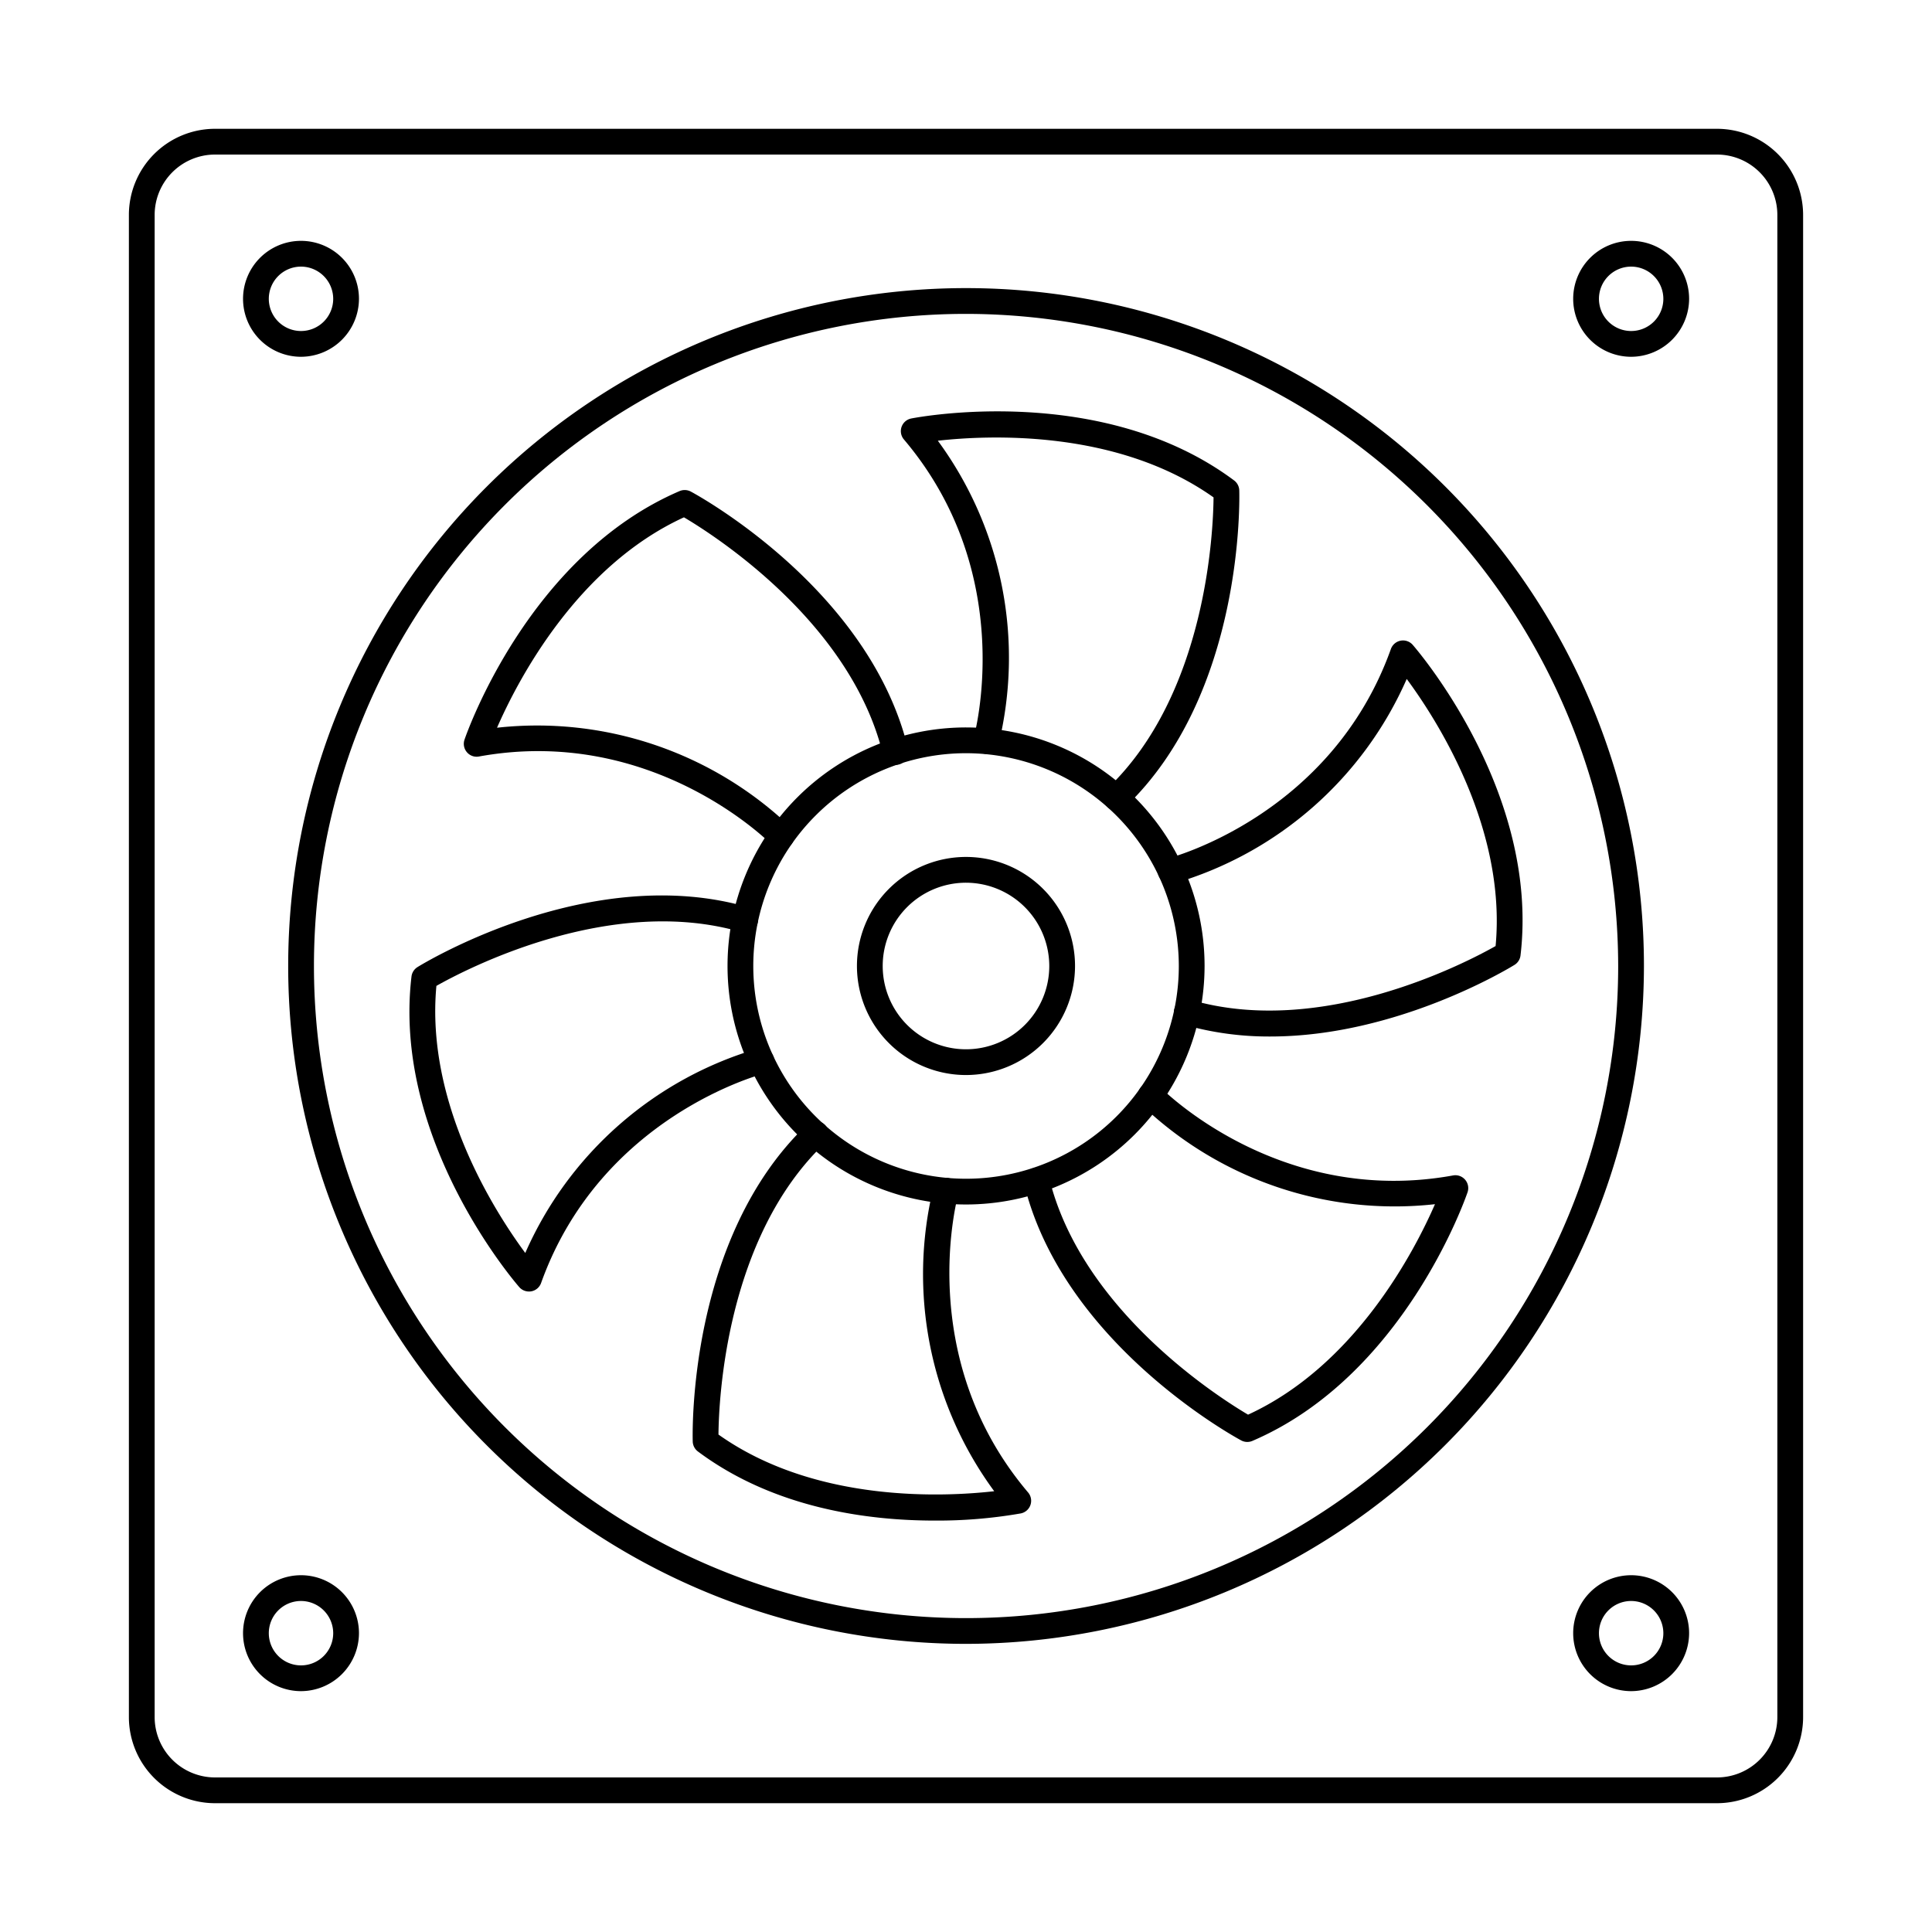
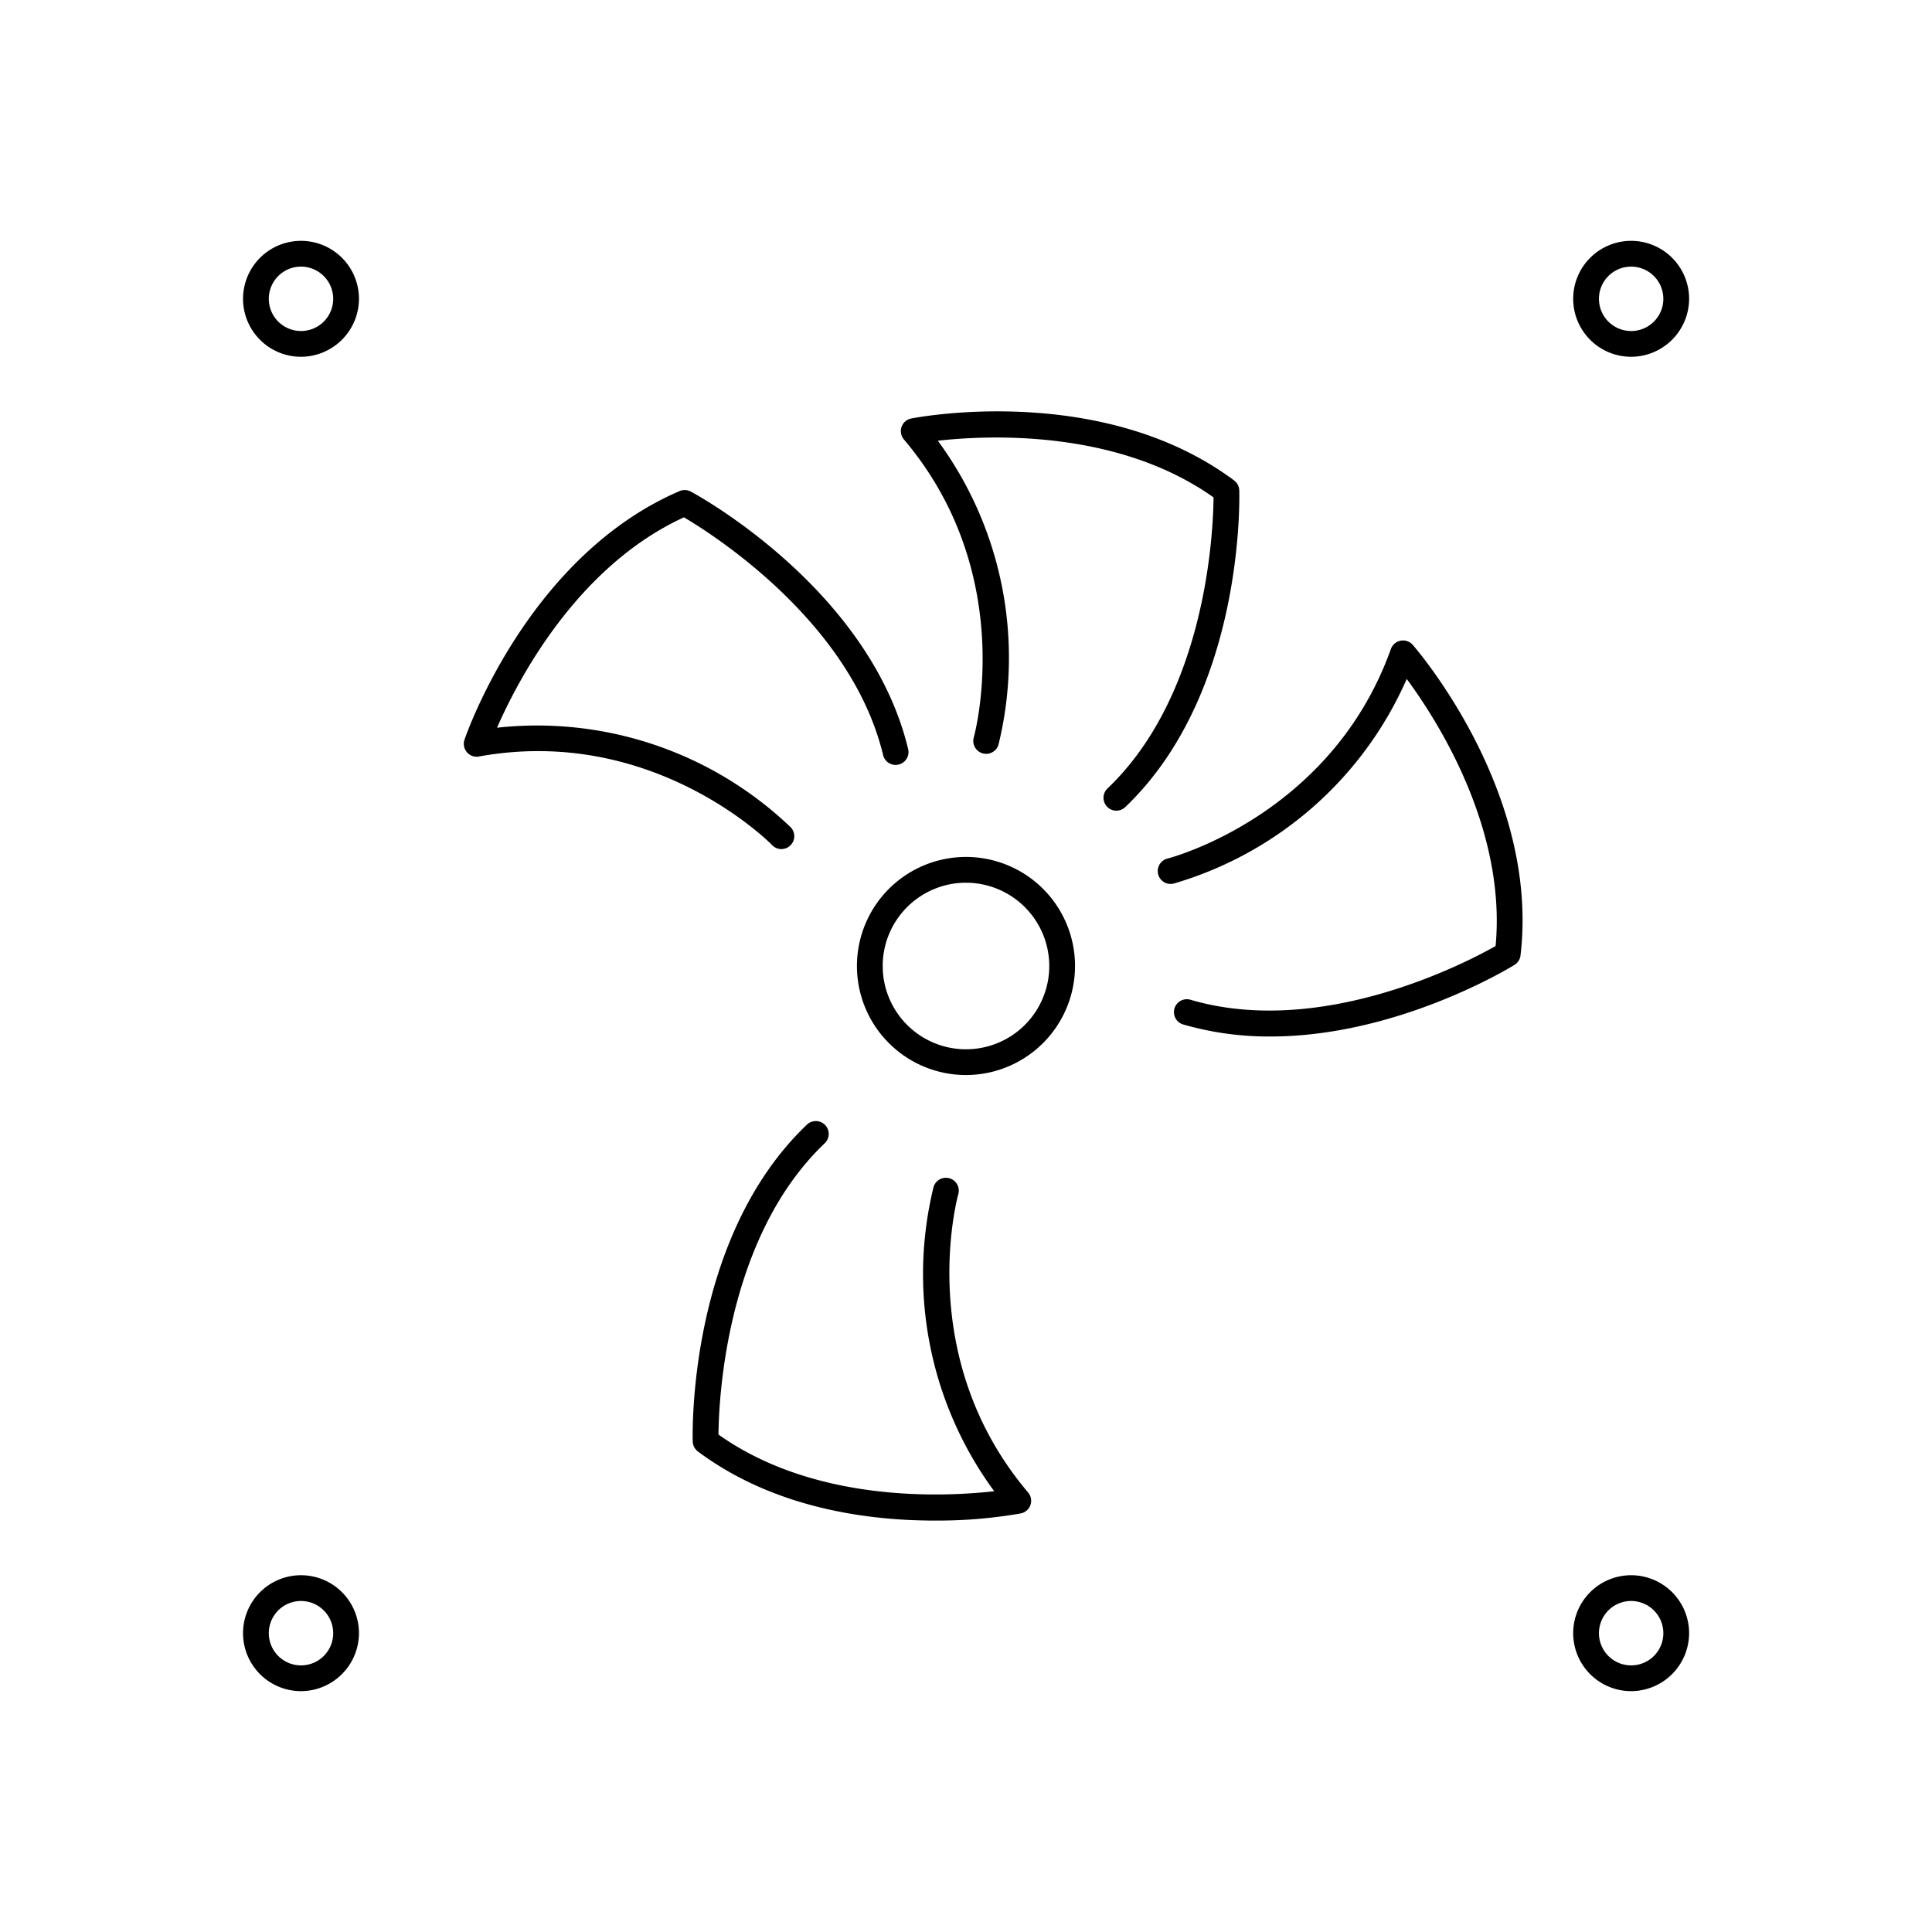
<svg xmlns="http://www.w3.org/2000/svg" id="Layer_1" height="512" viewBox="0 0 150 150" width="512" data-name="Layer 1">
-   <path d="m133.308 140h-116.617a6.692 6.692 0 0 1 -6.684-6.686v-116.629a6.692 6.692 0 0 1 6.684-6.685h116.617a6.693 6.693 0 0 1 6.685 6.685v116.629a6.693 6.693 0 0 1 -6.685 6.686zm-116.617-128a4.69 4.69 0 0 0 -4.684 4.685v116.629a4.69 4.69 0 0 0 4.684 4.686h116.617a4.69 4.69 0 0 0 4.685-4.686v-116.629a4.69 4.69 0 0 0 -4.685-4.685z" />
  <path d="m126.642 131.3a4.5 4.5 0 1 1 4.5-4.509 4.514 4.514 0 0 1 -4.5 4.509zm0-7a2.5 2.5 0 1 0 2.5 2.5 2.505 2.505 0 0 0 -2.5-2.5z" />
  <path d="m23.37 131.3a4.5 4.5 0 1 1 4.5-4.509 4.514 4.514 0 0 1 -4.5 4.509zm0-7a2.5 2.5 0 1 0 2.5 2.5 2.506 2.506 0 0 0 -2.5-2.5z" />
  <path d="m126.642 27.7a4.5 4.5 0 1 1 4.5-4.509 4.513 4.513 0 0 1 -4.5 4.509zm0-7a2.5 2.5 0 1 0 2.5 2.5 2.505 2.505 0 0 0 -2.5-2.5z" />
  <path d="m23.37 27.7a4.5 4.5 0 1 1 4.5-4.509 4.514 4.514 0 0 1 -4.5 4.509zm0-7a2.5 2.5 0 1 0 2.5 2.5 2.506 2.506 0 0 0 -2.5-2.5z" />
-   <path d="m75 93.516a18.519 18.519 0 1 1 18.523-18.516 18.539 18.539 0 0 1 -18.523 18.516zm0-35.037a16.519 16.519 0 1 0 16.523 16.521 16.544 16.544 0 0 0 -16.523-16.521z" />
  <path d="m86.675 62.94a1 1 0 0 1 -.69-1.723c7.687-7.329 8.211-19.984 8.235-22.6-7.486-5.308-17.485-4.838-21.407-4.4a28.462 28.462 0 0 1 4.706 23.612 1 1 0 0 1 -1.92-.558c.036-.125 3.5-12.627-5.42-23.152a1 1 0 0 1 .571-1.628c.6-.118 14.864-2.8 25.066 4.811a1 1 0 0 1 .4.771c.019.642.364 15.8-8.852 24.589a.994.994 0 0 1 -.689.278z" />
-   <path d="m60.671 65.923a1 1 0 0 1 -.721-.307c-.091-.095-9.182-9.347-22.761-6.882a.986.986 0 0 1 -.937-.331 1 1 0 0 1 -.188-.976c.2-.58 5.005-14.277 16.7-19.3a1.011 1.011 0 0 1 .869.038c.565.3 13.867 7.586 16.868 19.961a1 1 0 1 1 -1.943.471c-2.5-10.322-13.2-17.1-15.456-18.432-8.34 3.824-12.933 12.719-14.512 16.335a28.473 28.473 0 0 1 22.8 7.73 1 1 0 0 1 -.722 1.691z" />
-   <path d="m41.069 100.273a1 1 0 0 1 -.754-.342c-.4-.463-9.861-11.472-8.367-24.114a1 1 0 0 1 .467-.733c.546-.338 13.506-8.212 25.721-4.629a1 1 0 0 1 -.564 1.92c-10.188-2.993-21.41 2.88-23.69 4.169-.855 9.136 4.551 17.56 6.9 20.737a28.473 28.473 0 0 1 18.092-15.881 1 1 0 0 1 .477 1.943c-.127.031-12.689 3.278-17.341 16.269a1 1 0 0 1 -.756.646.972.972 0 0 1 -.185.015z" />
+   <path d="m60.671 65.923a1 1 0 0 1 -.721-.307c-.091-.095-9.182-9.347-22.761-6.882a.986.986 0 0 1 -.937-.331 1 1 0 0 1 -.188-.976c.2-.58 5.005-14.277 16.7-19.3a1.011 1.011 0 0 1 .869.038c.565.3 13.867 7.586 16.868 19.961a1 1 0 1 1 -1.943.471c-2.5-10.322-13.2-17.1-15.456-18.432-8.34 3.824-12.933 12.719-14.512 16.335a28.473 28.473 0 0 1 22.8 7.73 1 1 0 0 1 -.722 1.691" />
  <path d="m72.551 118.057c-5.191 0-12.46-.956-18.367-5.366a1 1 0 0 1 -.4-.771c-.019-.642-.363-15.8 8.852-24.589a1 1 0 1 1 1.38 1.447c-7.687 7.33-8.211 19.985-8.234 22.6 7.5 5.321 17.489 4.843 21.408 4.4a28.463 28.463 0 0 1 -4.71-23.614 1 1 0 0 1 1.921.558c-.036.125-3.5 12.629 5.42 23.152a1 1 0 0 1 -.571 1.628 37.577 37.577 0 0 1 -6.699.555z" />
-   <path d="m96.84 111.953a1.007 1.007 0 0 1 -.474-.119c-.566-.305-13.866-7.586-16.866-19.961a1 1 0 0 1 1.943-.471c2.5 10.322 13.2 17.1 15.456 18.432 8.341-3.828 12.934-12.722 14.512-16.341a28.43 28.43 0 0 1 -22.8-7.73 1 1 0 0 1 1.444-1.384c.09.094 9.181 9.35 22.76 6.882a1 1 0 0 1 1.125 1.308c-.2.58-5 14.277-16.7 19.3a1 1 0 0 1 -.4.084z" />
  <path d="m98.627 80.474a23.969 23.969 0 0 1 -6.763-.934 1 1 0 0 1 .563-1.92c10.189 2.995 21.412-2.88 23.691-4.169.855-9.136-4.551-17.56-6.9-20.737a28.469 28.469 0 0 1 -18.092 15.886 1 1 0 0 1 -.477-1.943c.126-.031 12.689-3.277 17.34-16.269a1 1 0 0 1 1.695-.321c.4.463 9.861 11.472 8.368 24.114a1 1 0 0 1 -.468.733c-.444.273-9.14 5.56-18.957 5.56z" />
-   <path d="m74.994 127.629a52.63 52.63 0 1 1 52.641-52.629 52.689 52.689 0 0 1 -52.641 52.629zm0-103.259a50.63 50.63 0 1 0 50.641 50.63 50.688 50.688 0 0 0 -50.641-50.63z" />
  <path d="m75 83.465a8.466 8.466 0 1 1 8.465-8.465 8.474 8.474 0 0 1 -8.465 8.465zm0-14.931a6.466 6.466 0 1 0 6.465 6.466 6.473 6.473 0 0 0 -6.465-6.466z" />
</svg>